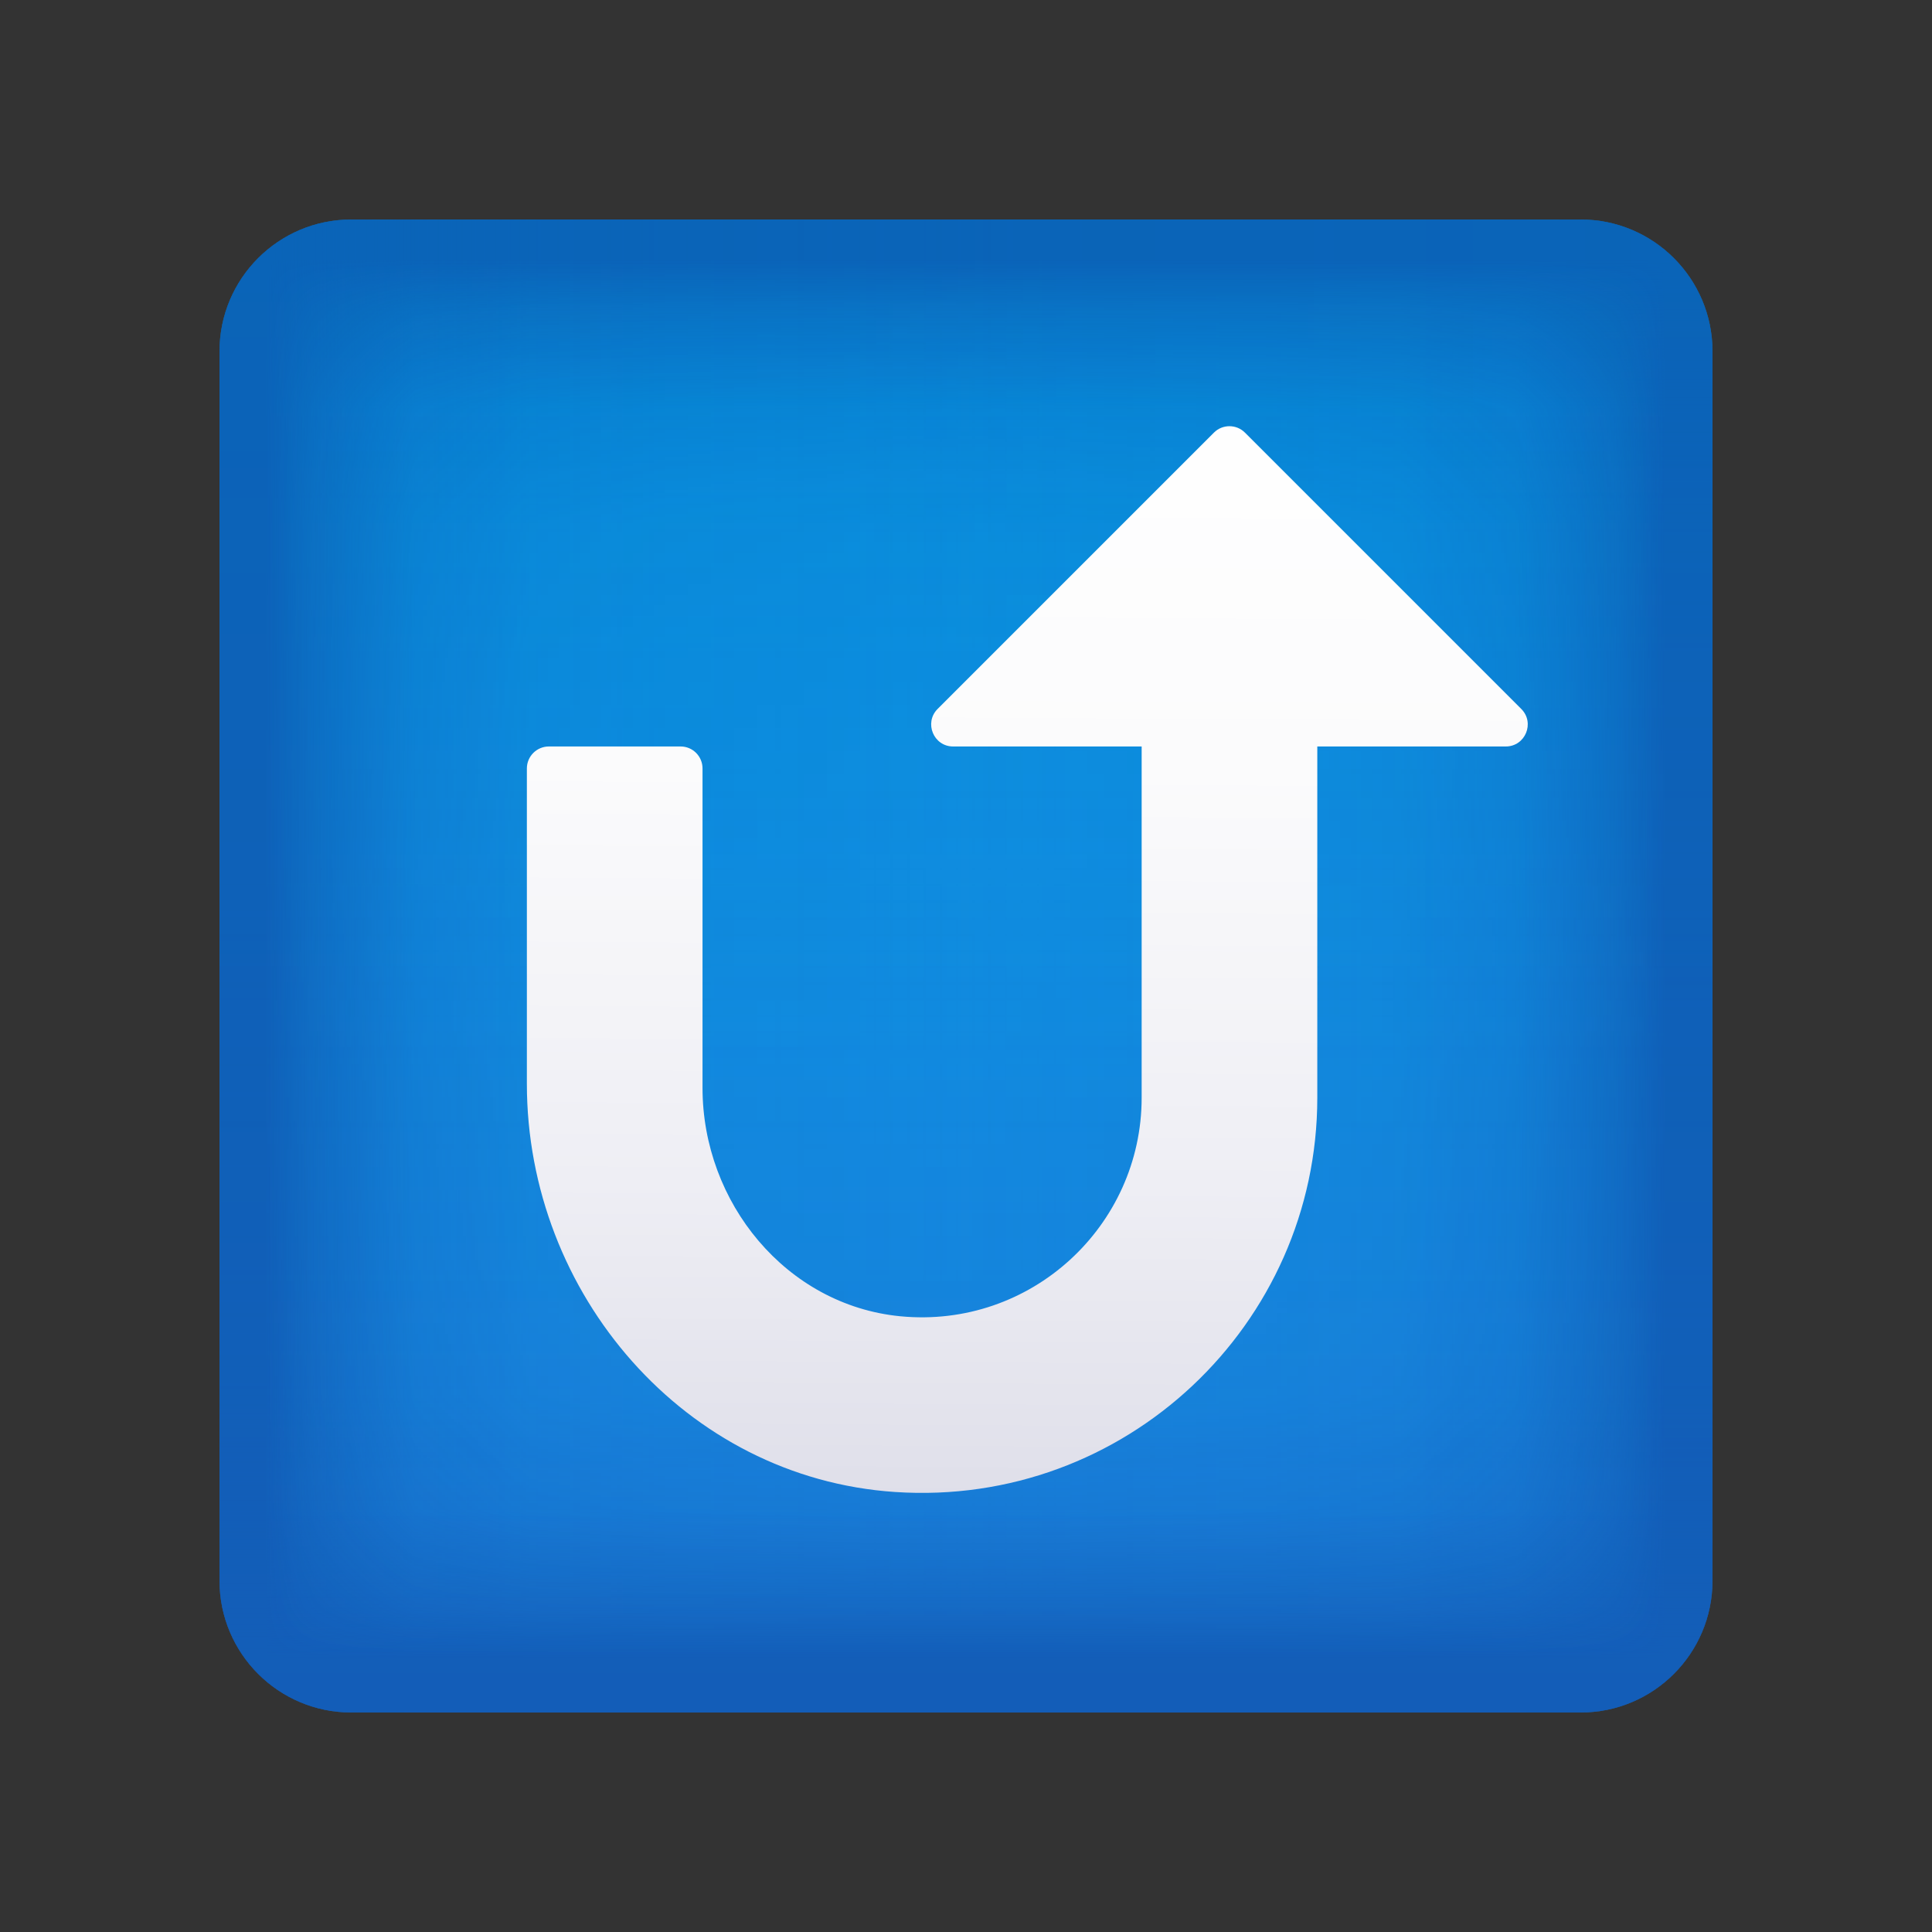
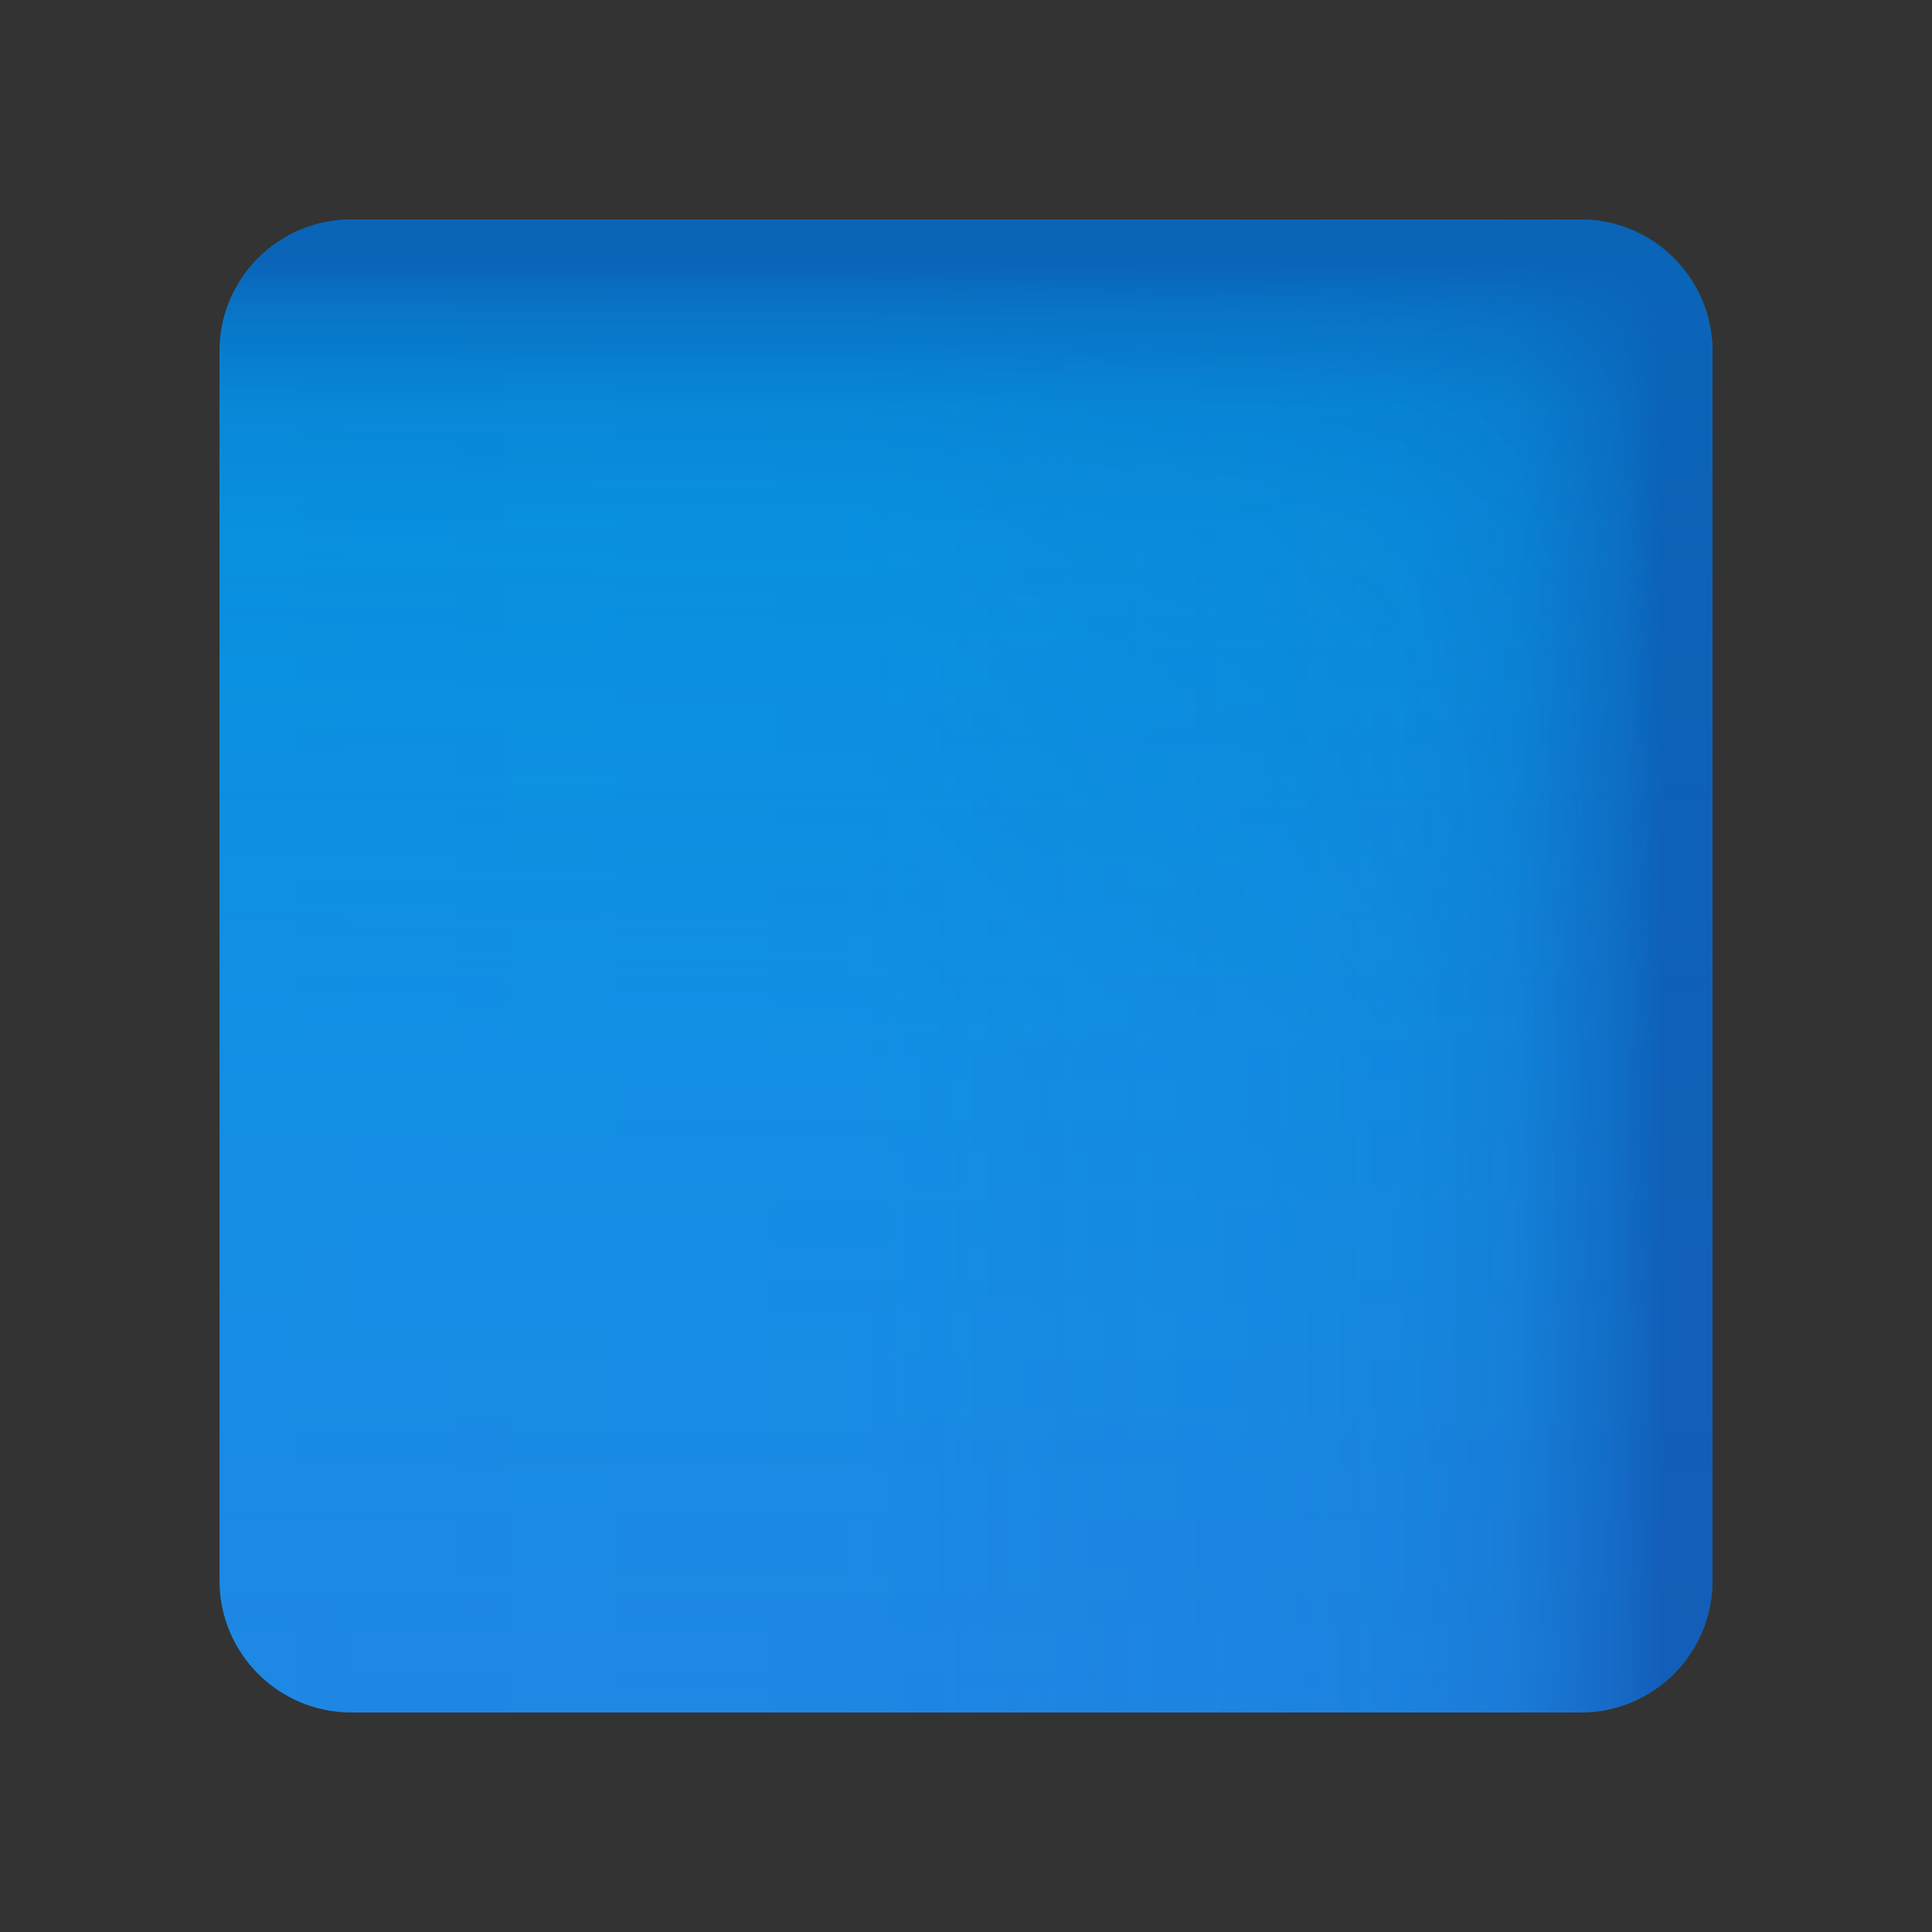
<svg xmlns="http://www.w3.org/2000/svg" width="24" height="24" viewBox="0 0 24 24" fill="none">
  <rect x="0" y="0" width="24" height="24" fill="#333333" stroke="none" />
  <path d="M4.364 2.727H19.636C20.54 2.727 21.273 3.46 21.273 4.364V19.636C21.273 20.54 20.54 21.273 19.636 21.273H4.364C3.46 21.273 2.727 20.54 2.727 19.636V4.364C2.727 3.46 3.46 2.727 4.364 2.727Z" fill="url(#paint0_linear_21009_135539)" />
  <g opacity="0.66">
    <path d="M4.364 2.727H19.636C20.54 2.727 21.273 3.46 21.273 4.364V19.636C21.273 20.54 20.54 21.273 19.636 21.273H4.364C3.46 21.273 2.727 20.54 2.727 19.636V4.364C2.727 3.46 3.46 2.727 4.364 2.727Z" fill="url(#paint1_linear_21009_135539)" />
    <path d="M2.727 19.636V4.364C2.727 3.46 3.46 2.727 4.364 2.727H19.636C20.54 2.727 21.273 3.46 21.273 4.364V19.636C21.273 20.54 20.54 21.273 19.636 21.273H4.364C3.46 21.273 2.727 20.54 2.727 19.636Z" fill="url(#paint2_linear_21009_135539)" />
-     <path d="M19.636 21.273H4.364C3.46 21.273 2.727 20.54 2.727 19.636V4.364C2.727 3.46 3.46 2.727 4.364 2.727H19.636C20.54 2.727 21.273 3.46 21.273 4.364V19.636C21.273 20.54 20.54 21.273 19.636 21.273Z" fill="url(#paint3_linear_21009_135539)" />
-     <path d="M21.273 4.364V19.636C21.273 20.54 20.54 21.273 19.636 21.273H4.364C3.46 21.273 2.727 20.54 2.727 19.636V4.364C2.727 3.46 3.46 2.727 4.364 2.727H19.636C20.54 2.727 21.273 3.46 21.273 4.364Z" fill="url(#paint4_linear_21009_135539)" />
  </g>
-   <path d="M18.898 8.807L15.465 5.374C15.359 5.268 15.186 5.268 15.08 5.374L11.647 8.807C11.476 8.979 11.598 9.273 11.84 9.273H14.182V13.636C14.182 15.23 12.807 16.509 11.182 16.351C9.765 16.212 8.727 14.938 8.727 13.515V9.546C8.727 9.395 8.605 9.273 8.455 9.273H6.818C6.668 9.273 6.545 9.395 6.545 9.546V13.463C6.545 16.075 8.512 18.36 11.118 18.534C13.976 18.726 16.364 16.455 16.364 13.636V9.273H18.705C18.948 9.273 19.07 8.979 18.898 8.807Z" fill="url(#paint5_linear_21009_135539)" />
  <defs>
    <linearGradient id="paint0_linear_21009_135539" x1="12" y1="2.727" x2="12" y2="21.273" gradientUnits="userSpaceOnUse">
      <stop stop-color="#039BE5" />
      <stop offset="1" stop-color="#1E88E5" />
    </linearGradient>
    <linearGradient id="paint1_linear_21009_135539" x1="2.727" y1="12" x2="21.273" y2="12" gradientUnits="userSpaceOnUse">
      <stop stop-color="#0D47A1" stop-opacity="0" />
      <stop offset="0.434" stop-color="#0D47A1" stop-opacity="0.016" />
      <stop offset="0.59" stop-color="#0D47A1" stop-opacity="0.072" />
      <stop offset="0.701" stop-color="#0D47A1" stop-opacity="0.1" />
      <stop offset="0.791" stop-color="#0D47A1" stop-opacity="0.15" />
      <stop offset="0.868" stop-color="#0D47A1" stop-opacity="0.3" />
      <stop offset="0.935" stop-color="#0D47A1" stop-opacity="0.7" />
      <stop offset="0.968" stop-color="#0D47A1" />
      <stop offset="1" stop-color="#0D47A1" />
    </linearGradient>
    <linearGradient id="paint2_linear_21009_135539" x1="12" y1="21.176" x2="12" y2="2.63" gradientUnits="userSpaceOnUse">
      <stop stop-color="#0D47A1" stop-opacity="0" />
      <stop offset="0.434" stop-color="#0D47A1" stop-opacity="0.016" />
      <stop offset="0.59" stop-color="#0D47A1" stop-opacity="0.072" />
      <stop offset="0.701" stop-color="#0D47A1" stop-opacity="0.1" />
      <stop offset="0.791" stop-color="#0D47A1" stop-opacity="0.15" />
      <stop offset="0.868" stop-color="#0D47A1" stop-opacity="0.3" />
      <stop offset="0.935" stop-color="#0D47A1" stop-opacity="0.7" />
      <stop offset="0.968" stop-color="#0D47A1" />
      <stop offset="1" stop-color="#0D47A1" />
    </linearGradient>
    <linearGradient id="paint3_linear_21009_135539" x1="21.252" y1="12" x2="2.707" y2="12" gradientUnits="userSpaceOnUse">
      <stop stop-color="#0D47A1" stop-opacity="0" />
      <stop offset="0.434" stop-color="#0D47A1" stop-opacity="0.016" />
      <stop offset="0.59" stop-color="#0D47A1" stop-opacity="0.072" />
      <stop offset="0.701" stop-color="#0D47A1" stop-opacity="0.1" />
      <stop offset="0.791" stop-color="#0D47A1" stop-opacity="0.15" />
      <stop offset="0.868" stop-color="#0D47A1" stop-opacity="0.3" />
      <stop offset="0.935" stop-color="#0D47A1" stop-opacity="0.7" />
      <stop offset="0.968" stop-color="#0D47A1" />
      <stop offset="1" stop-color="#0D47A1" />
    </linearGradient>
    <linearGradient id="paint4_linear_21009_135539" x1="12" y1="2.65" x2="12" y2="21.195" gradientUnits="userSpaceOnUse">
      <stop stop-color="#0D47A1" stop-opacity="0" />
      <stop offset="0.434" stop-color="#0D47A1" stop-opacity="0.016" />
      <stop offset="0.59" stop-color="#0D47A1" stop-opacity="0.072" />
      <stop offset="0.701" stop-color="#0D47A1" stop-opacity="0.1" />
      <stop offset="0.791" stop-color="#0D47A1" stop-opacity="0.15" />
      <stop offset="0.868" stop-color="#0D47A1" stop-opacity="0.3" />
      <stop offset="0.935" stop-color="#0D47A1" stop-opacity="0.7" />
      <stop offset="0.968" stop-color="#0D47A1" />
      <stop offset="1" stop-color="#0D47A1" />
    </linearGradient>
    <linearGradient id="paint5_linear_21009_135539" x1="12.79" y1="4.55" x2="12.699" y2="19.913" gradientUnits="userSpaceOnUse">
      <stop stop-color="white" />
      <stop offset="0.325" stop-color="#FBFBFC" />
      <stop offset="0.662" stop-color="#EEEEF4" />
      <stop offset="1" stop-color="#DADAE6" />
    </linearGradient>
  </defs>
</svg>